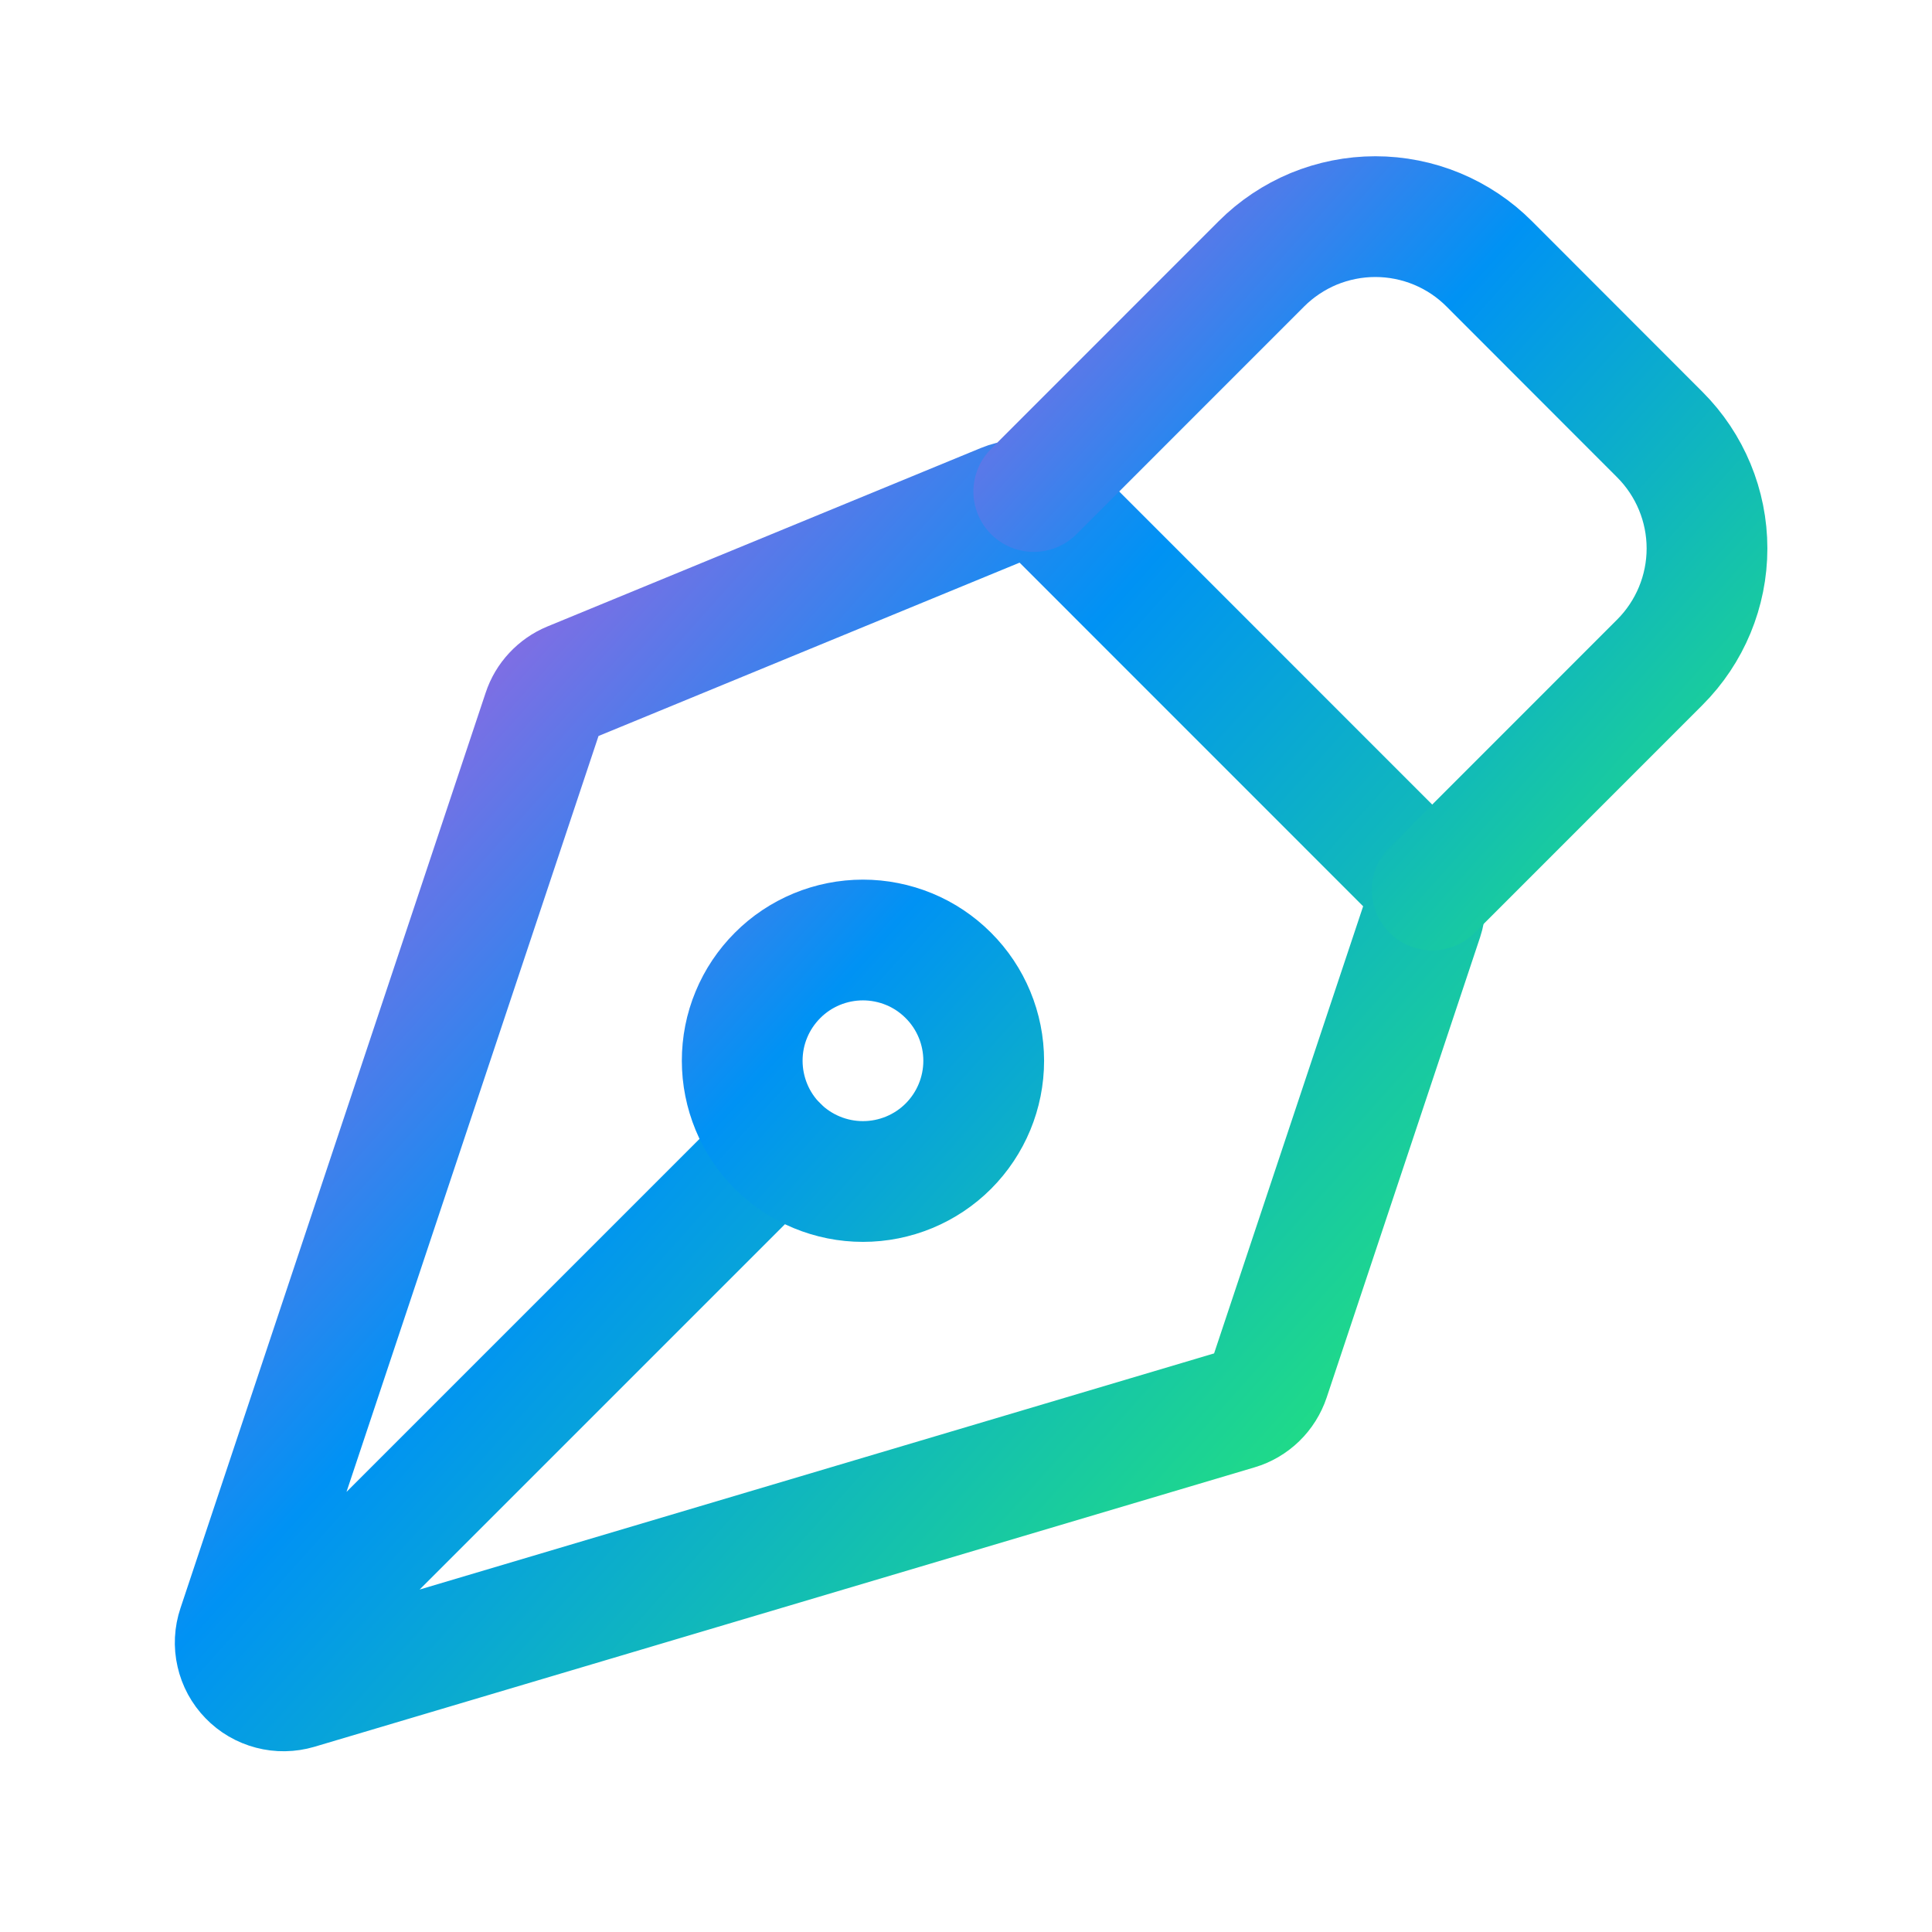
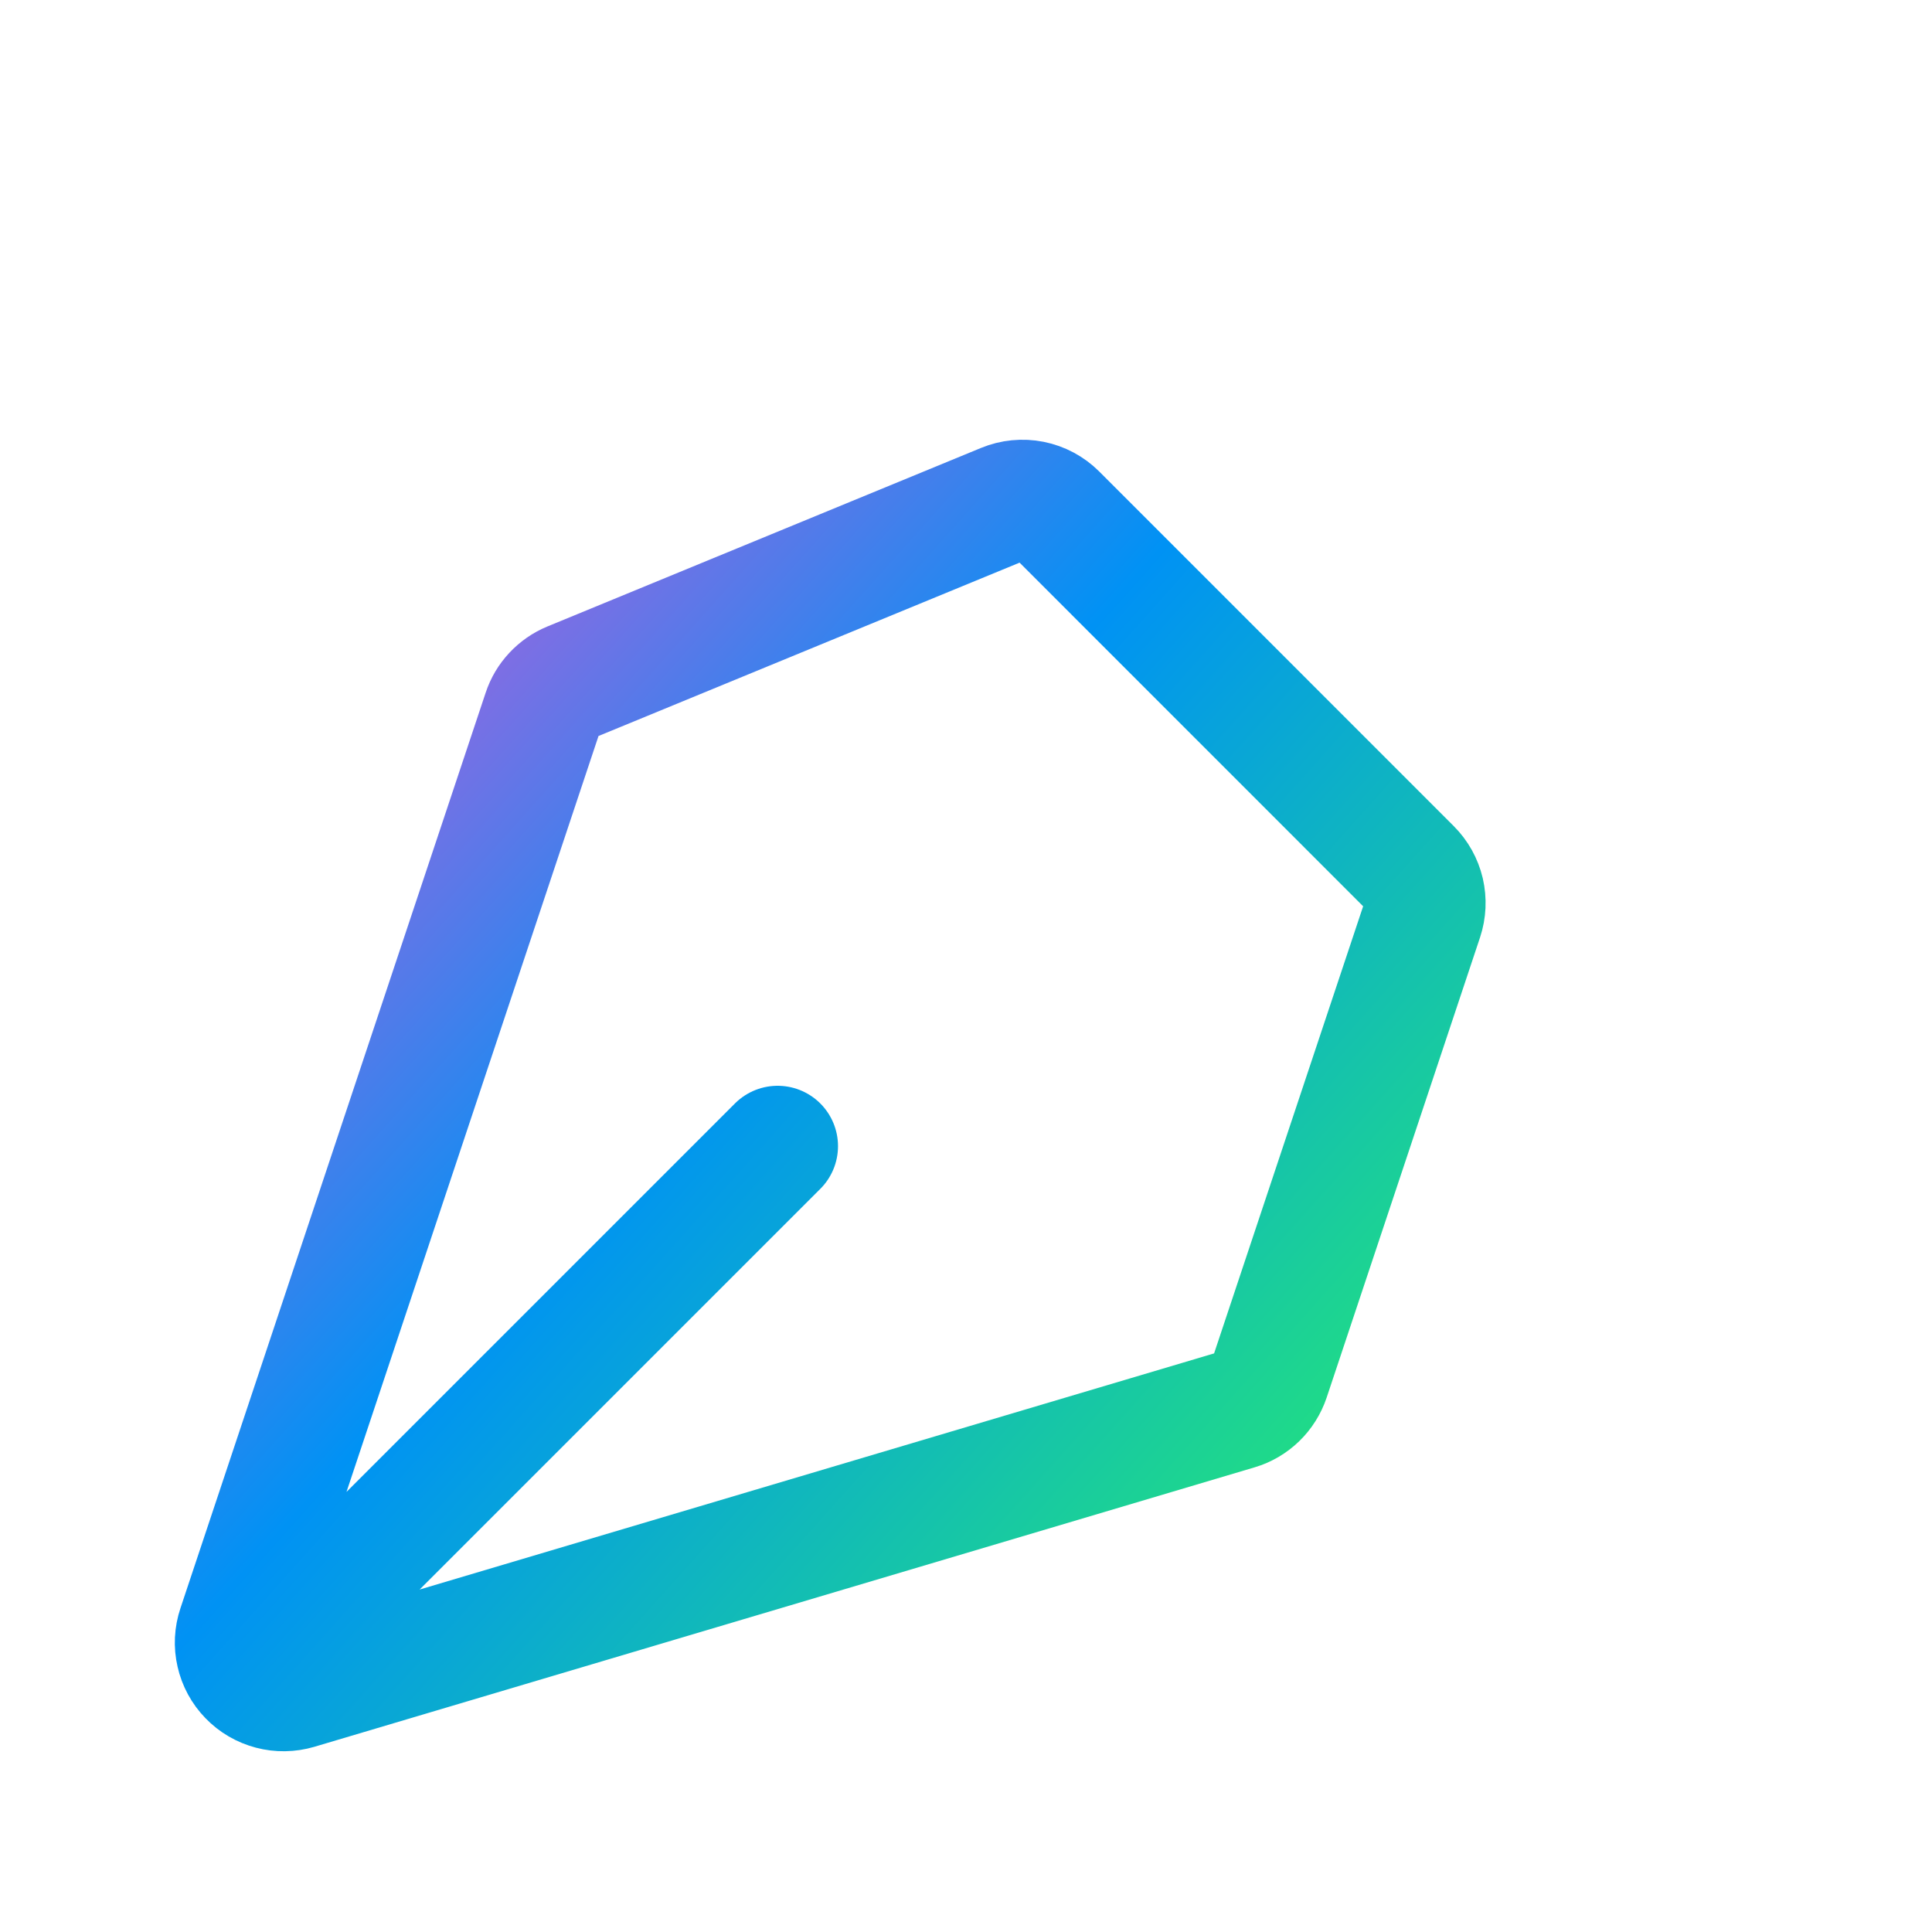
<svg xmlns="http://www.w3.org/2000/svg" width="24" height="24" viewBox="0 0 24 24" fill="none">
  <path d="M3.296 20.602L9.66 14.238M17.674 11.408L15.769 17.123C15.738 17.215 15.686 17.298 15.617 17.365C15.548 17.432 15.463 17.482 15.371 17.509L3.693 20.98C3.587 21.011 3.476 21.013 3.37 20.985C3.263 20.957 3.167 20.901 3.091 20.822C3.014 20.743 2.961 20.645 2.937 20.538C2.912 20.431 2.918 20.319 2.953 20.215L6.745 8.841C6.772 8.759 6.816 8.685 6.875 8.622C6.934 8.559 7.005 8.509 7.085 8.476L12.472 6.258C12.581 6.213 12.702 6.201 12.818 6.224C12.934 6.247 13.041 6.304 13.125 6.388L17.529 10.793C17.608 10.872 17.663 10.971 17.689 11.08C17.714 11.189 17.709 11.302 17.674 11.408Z" stroke="url(#paint0_linear_298_7132)" stroke-width="1.5" stroke-linecap="round" stroke-linejoin="round" />
-   <path d="M17.791 11.056L20.619 8.227C20.994 7.852 21.205 7.343 21.205 6.813C21.205 6.283 20.994 5.774 20.619 5.399L18.499 3.277C18.314 3.091 18.093 2.944 17.85 2.843C17.608 2.743 17.348 2.691 17.085 2.691C16.822 2.691 16.562 2.743 16.319 2.843C16.077 2.944 15.856 3.091 15.67 3.277L12.842 6.106M11.78 12.116C11.641 11.977 11.476 11.866 11.294 11.791C11.112 11.716 10.916 11.677 10.72 11.677C10.523 11.677 10.327 11.716 10.146 11.791C9.963 11.867 9.798 11.977 9.659 12.117C9.52 12.256 9.409 12.421 9.334 12.603C9.258 12.785 9.22 12.98 9.22 13.177C9.22 13.374 9.259 13.569 9.334 13.751C9.409 13.933 9.52 14.099 9.659 14.238C9.941 14.519 10.322 14.677 10.72 14.677C11.118 14.677 11.5 14.519 11.781 14.238C12.062 13.956 12.22 13.575 12.22 13.177C12.22 12.779 12.062 12.397 11.78 12.116Z" stroke="url(#paint1_linear_298_7132)" stroke-width="1.5" stroke-linecap="round" stroke-linejoin="round" />
  <defs>
    <linearGradient id="paint0_linear_298_7132" x1="6.167" y1="2.611" x2="19.506" y2="14.561" gradientUnits="userSpaceOnUse">
      <stop stop-color="#DA54D8" />
      <stop offset="0.5" stop-color="#0092F4" />
      <stop offset="1" stop-color="#20DC86" />
    </linearGradient>
    <linearGradient id="paint1_linear_298_7132" x1="11.851" y1="-0.228" x2="22.66" y2="9.461" gradientUnits="userSpaceOnUse">
      <stop stop-color="#DA54D8" />
      <stop offset="0.5" stop-color="#0092F4" />
      <stop offset="1" stop-color="#20DC86" />
    </linearGradient>
  </defs>
</svg>